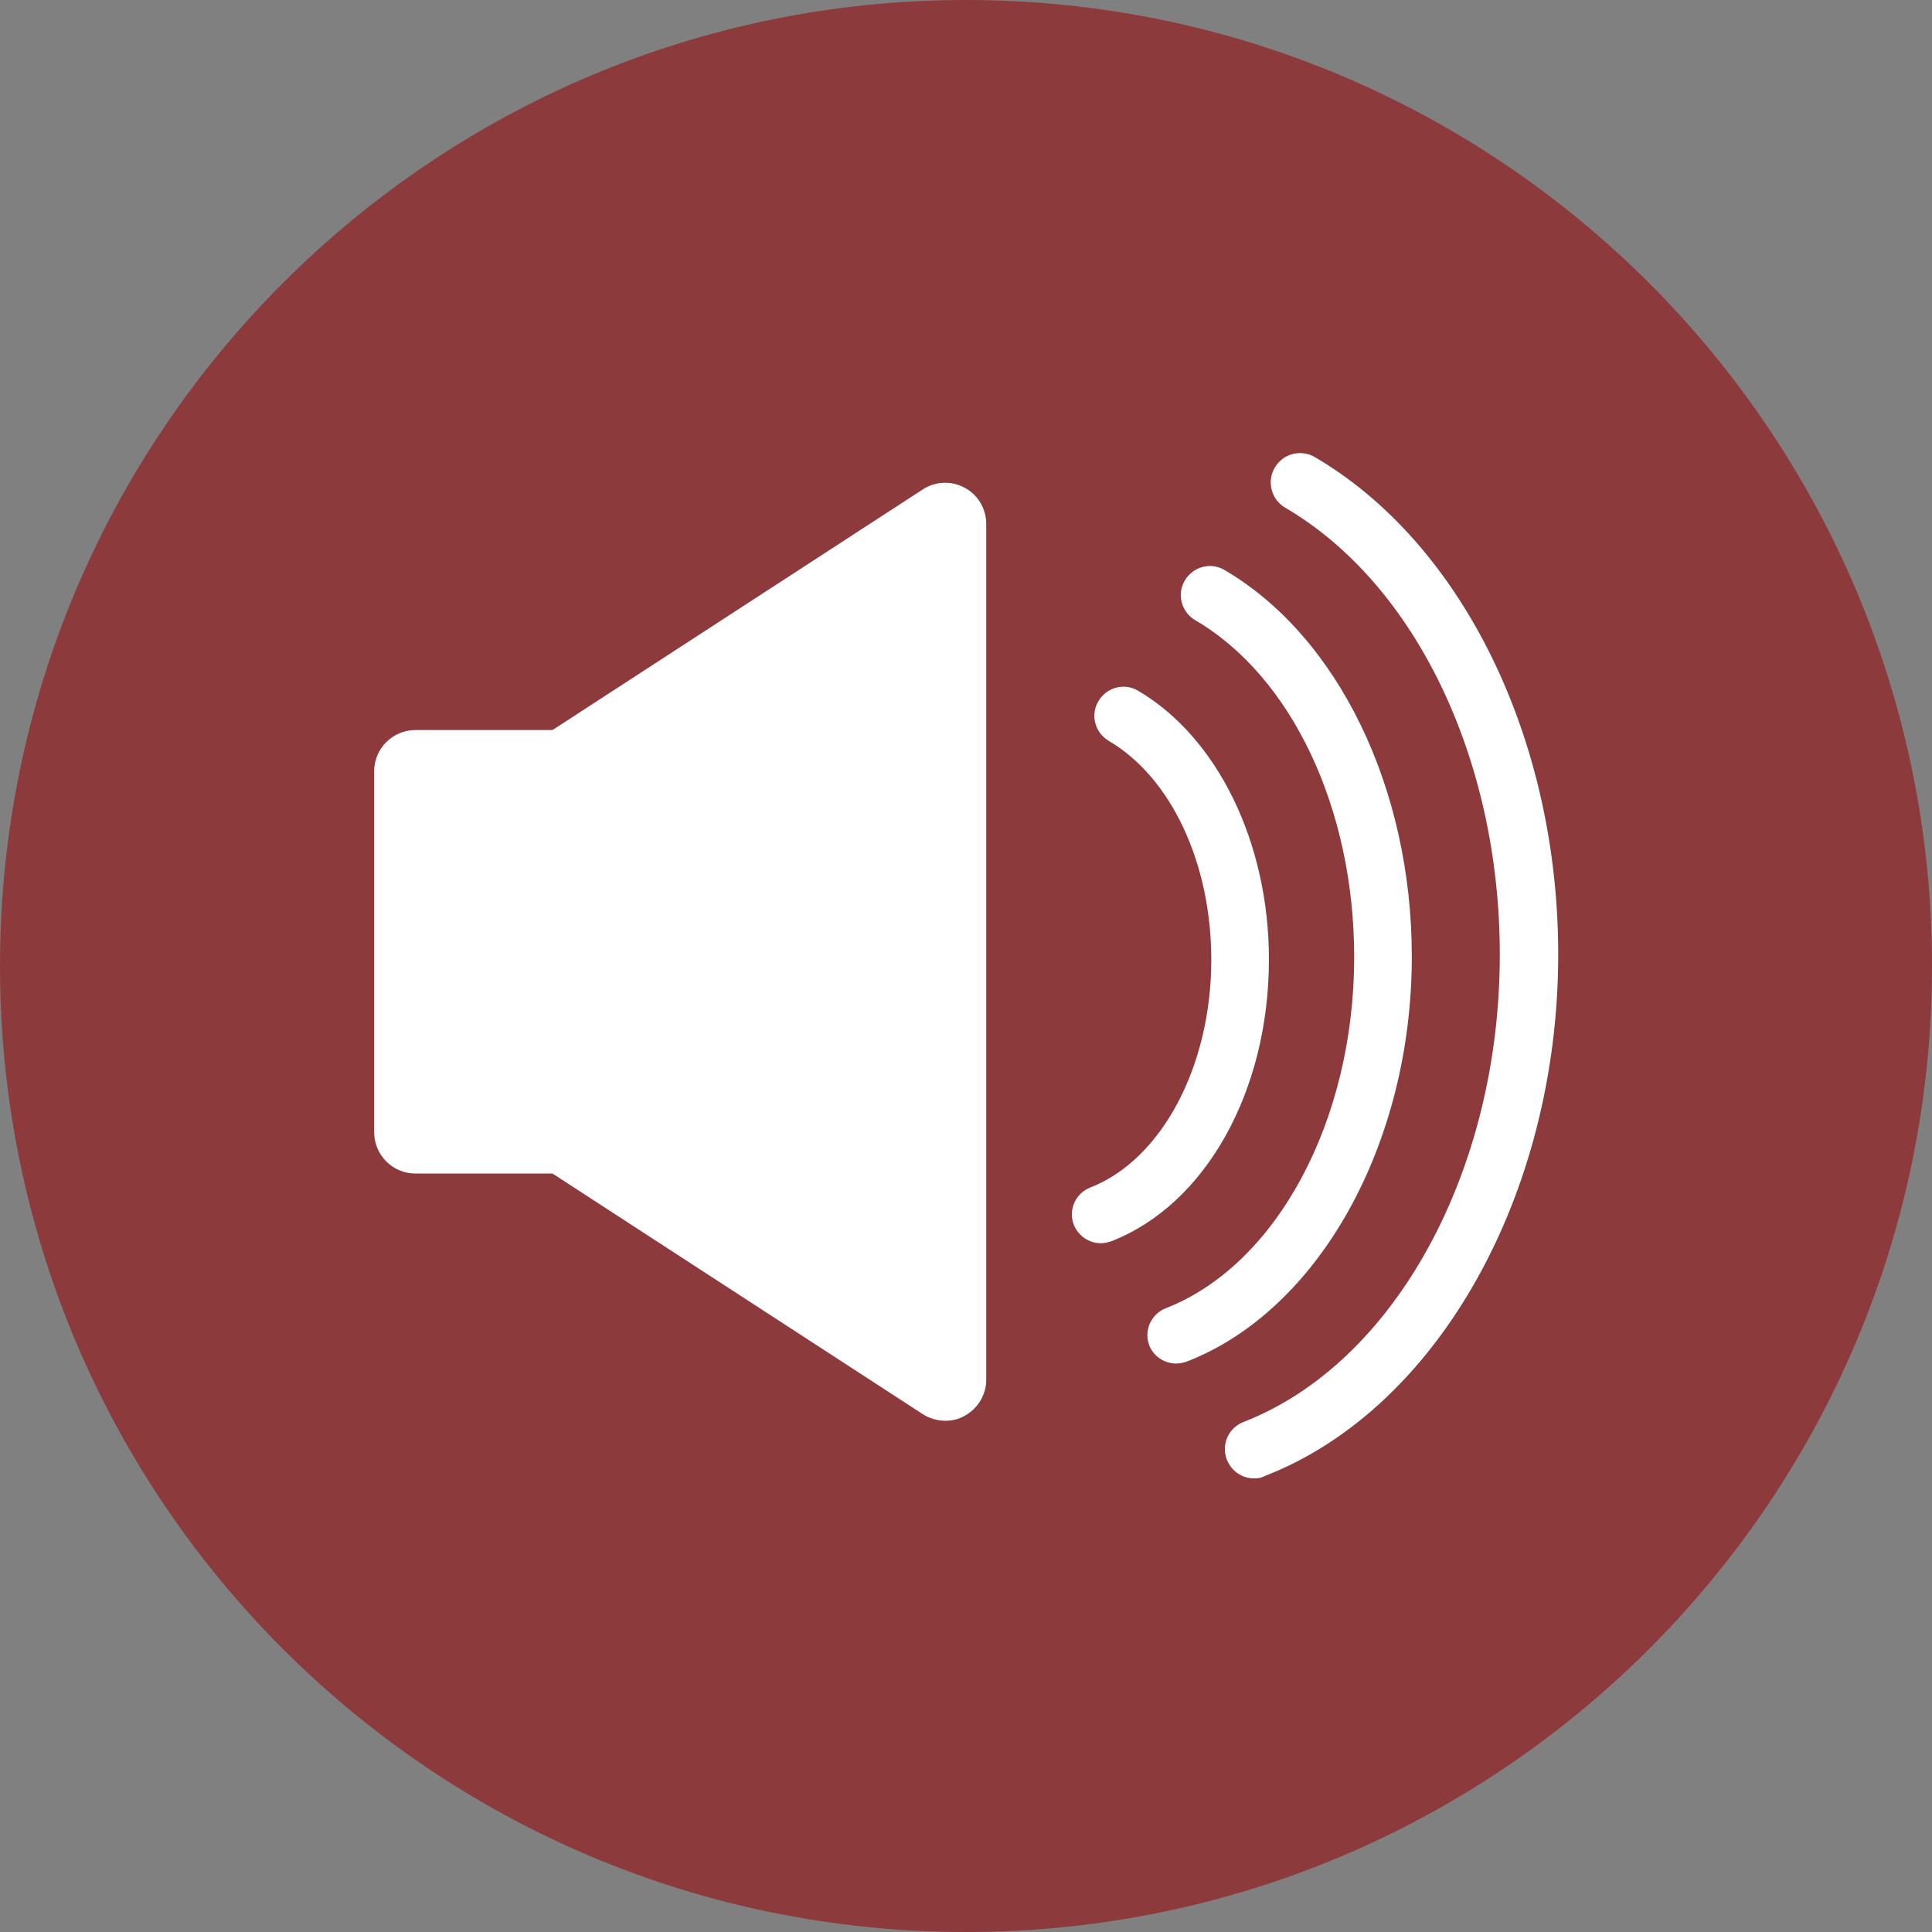
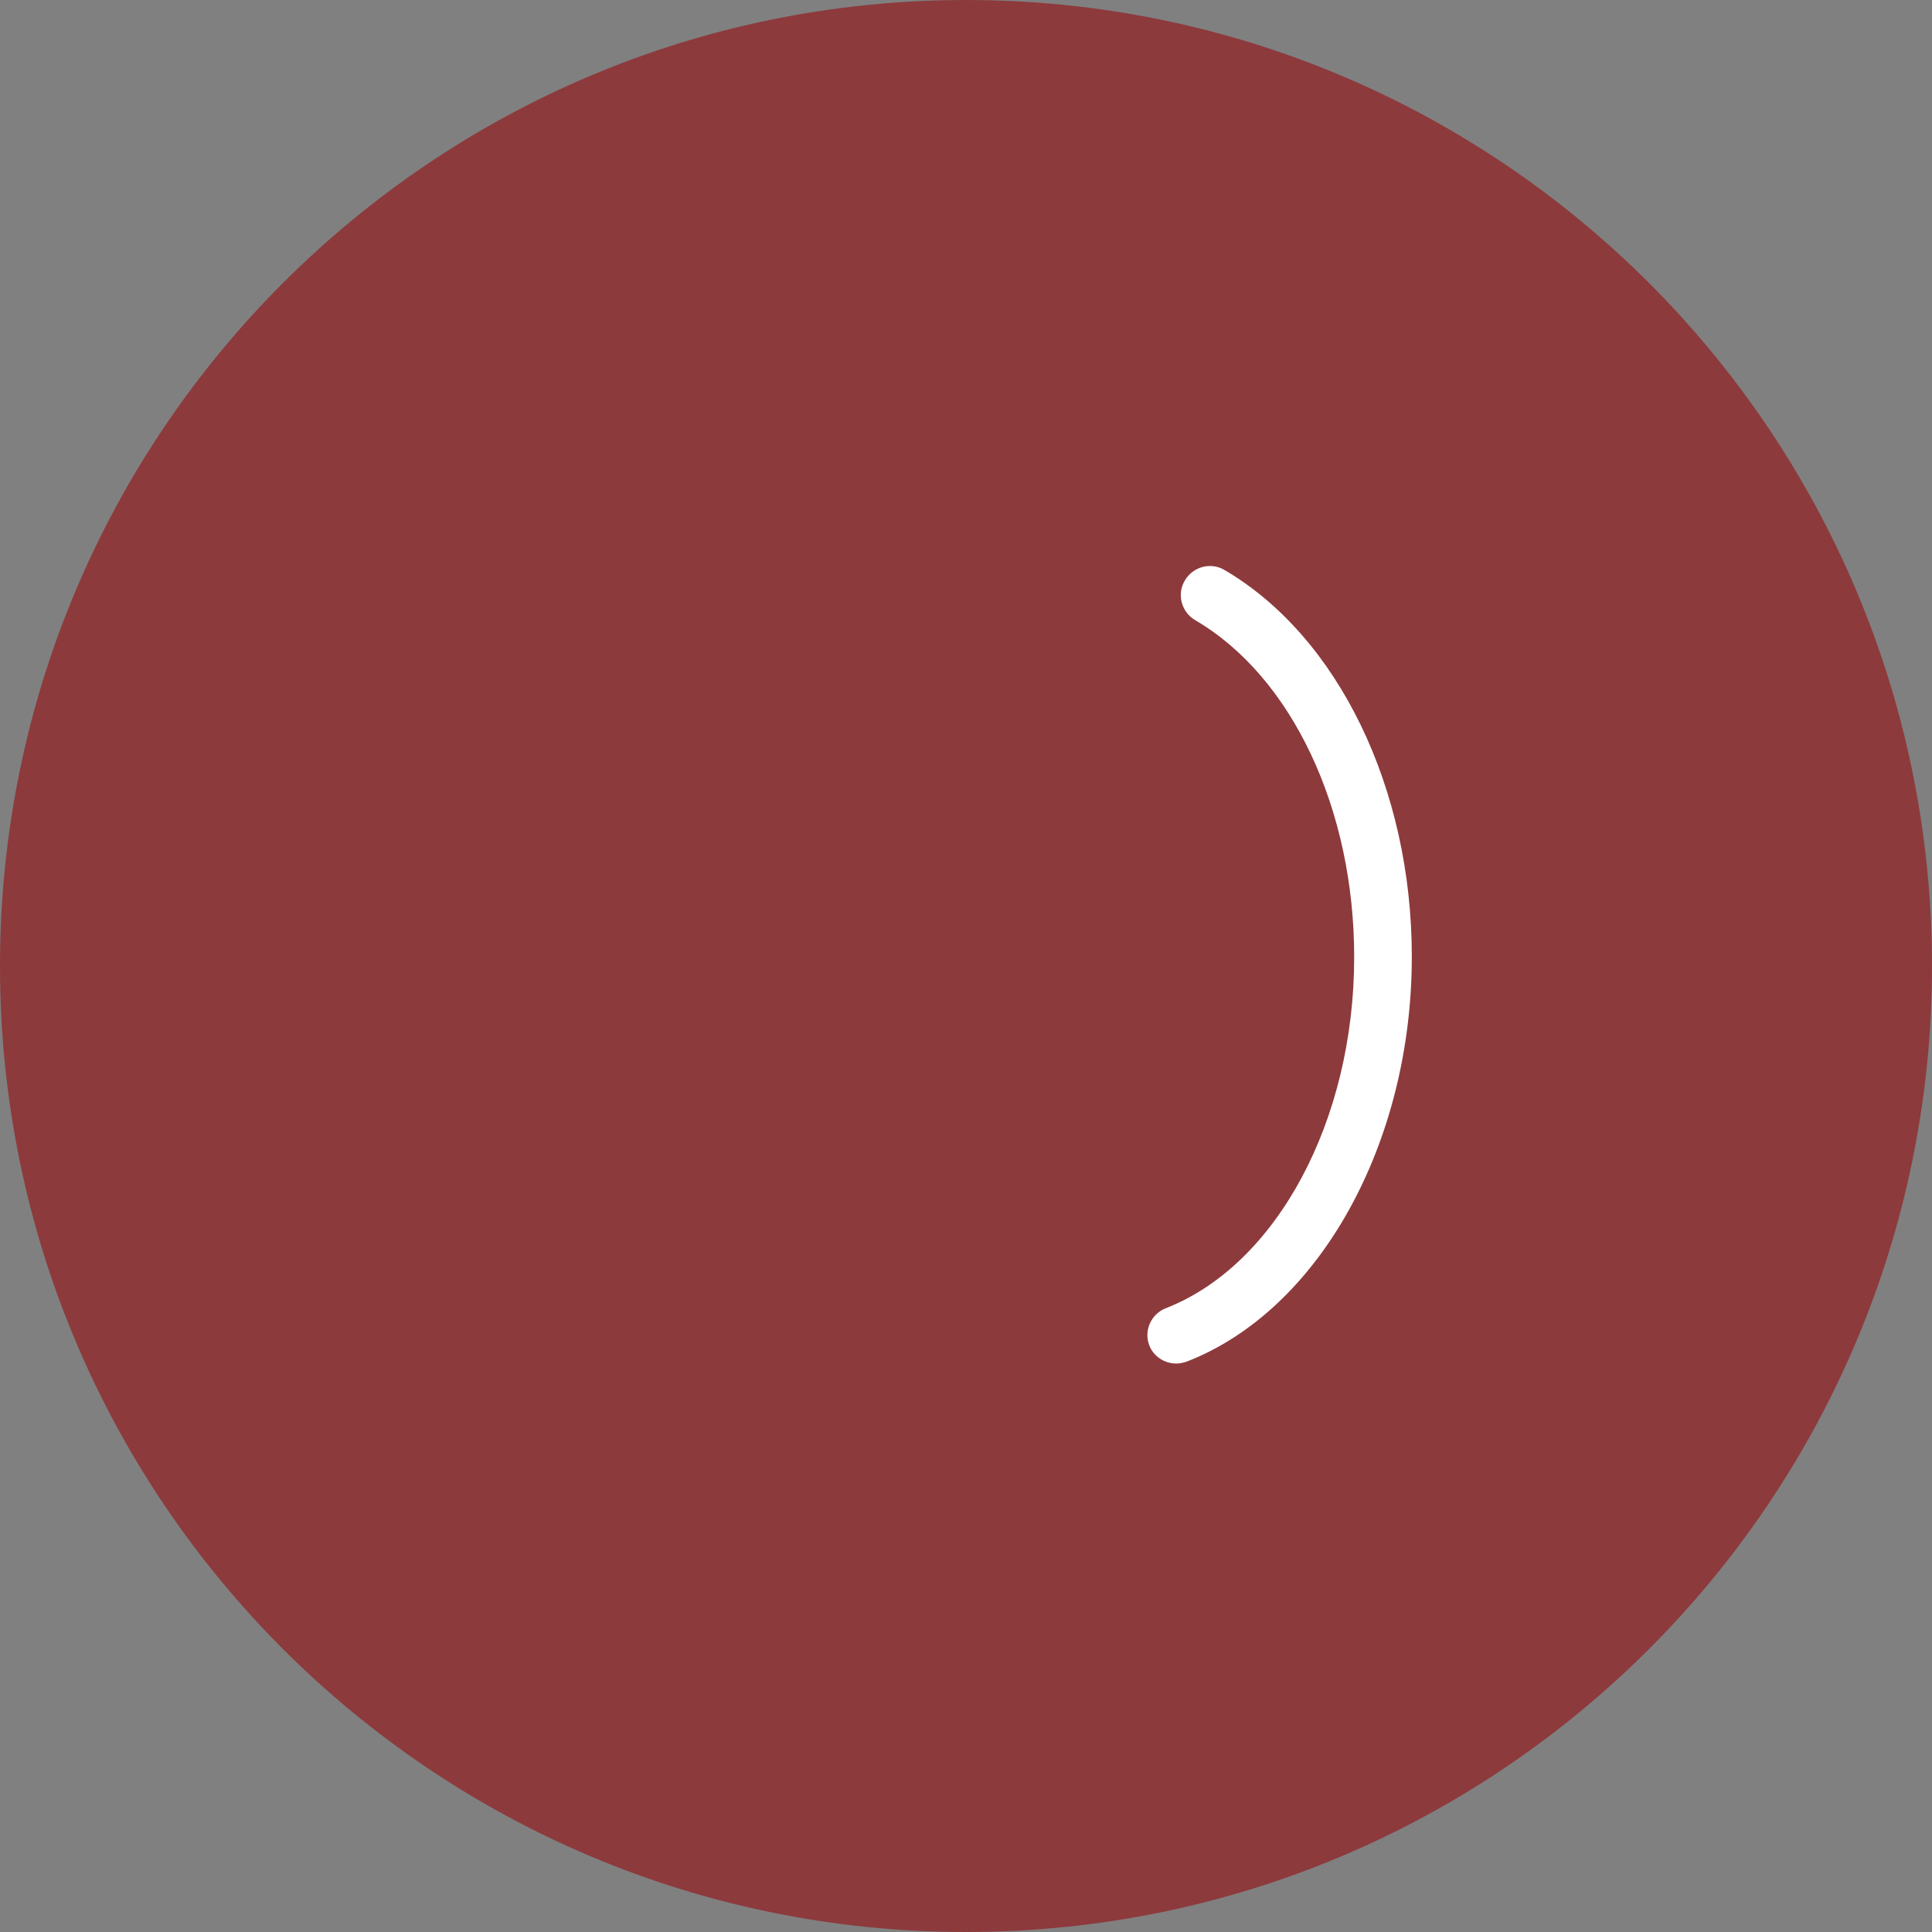
<svg xmlns="http://www.w3.org/2000/svg" fill="#000000" height="496.2" preserveAspectRatio="xMidYMid meet" version="1" viewBox="9.8 7.9 496.2 496.2" width="496.2" zoomAndPan="magnify">
  <rect x="9.8" y="7.9" width="496.2" height="496.2" fill="#808080" stroke="none" />
  <g id="change1_1">
    <path d="M506,256C506,119,394.9,7.9,257.9,7.9C120.9,7.9,9.8,119,9.8,256c0,137,111.1,248.1,248.1,248.1C394.9,504.1,506,393,506,256z" fill="#8d3a3d" />
  </g>
  <g id="change2_1">
-     <path d="M257.6 133.2c-3.4-1.9-7.6-1.7-10.8.4l-95.1 61.8h-35.2c-5.8 0-10.6 4.7-10.6 10.6v92.7c0 5.8 4.7 10.6 10.6 10.6h35.2l95.1 61.8c1.7 1.1 3.8 1.7 5.8 1.7 1.7 0 3.5-.4 5-1.3 3.4-1.9 5.5-5.4 5.5-9.3V142.5C263.1 138.6 261 135 257.6 133.2zM292.5 327.2c.9 0 1.8-.2 2.7-.5 24.2-9.4 40.5-38.5 40.5-72.4 0-30-13.2-57-33.6-69-3.5-2.1-8.1-.9-10.2 2.7-2.1 3.5-.9 8.1 2.7 10.2 16 9.4 26.3 31.4 26.3 56.2 0 27.4-12.8 51.4-31.1 58.5-3.8 1.5-5.7 5.8-4.2 9.6C286.8 325.4 289.6 327.2 292.5 327.2z" fill="#ffffff" />
-   </g>
+     </g>
  <g id="change2_2">
    <path d="M311.9,358.1c0.9,0,1.8-0.2,2.7-0.5c34-13.2,57.8-56,57.8-104c0-43.2-18.9-82.2-48.1-99.3c-3.5-2.1-8.1-0.9-10.2,2.7c-2.1,3.5-0.9,8.1,2.7,10.2c24.8,14.5,40.8,48.5,40.8,86.5c0,42-19.9,79.1-48.4,90.2c-3.8,1.5-5.7,5.8-4.2,9.6C306.1,356.3,308.9,358.1,311.9,358.1z" fill="#ffffff" />
  </g>
  <g id="change2_3">
-     <path d="M331.9,387.6c-3,0-5.8-1.8-7-4.8c-1.5-3.9,0.4-8.2,4.3-9.7c38.8-15.1,65.8-64.4,65.8-120c0-50.1-21.6-95.2-55.1-114.8c-3.6-2.1-4.8-6.7-2.7-10.3c2.1-3.6,6.7-4.8,10.3-2.7c37.9,22.2,62.5,72.4,62.5,127.7c0,61.7-31,116.8-75.4,134C333.7,387.5,332.8,387.6,331.9,387.6z" fill="#ffffff" />
-   </g>
+     </g>
</svg>